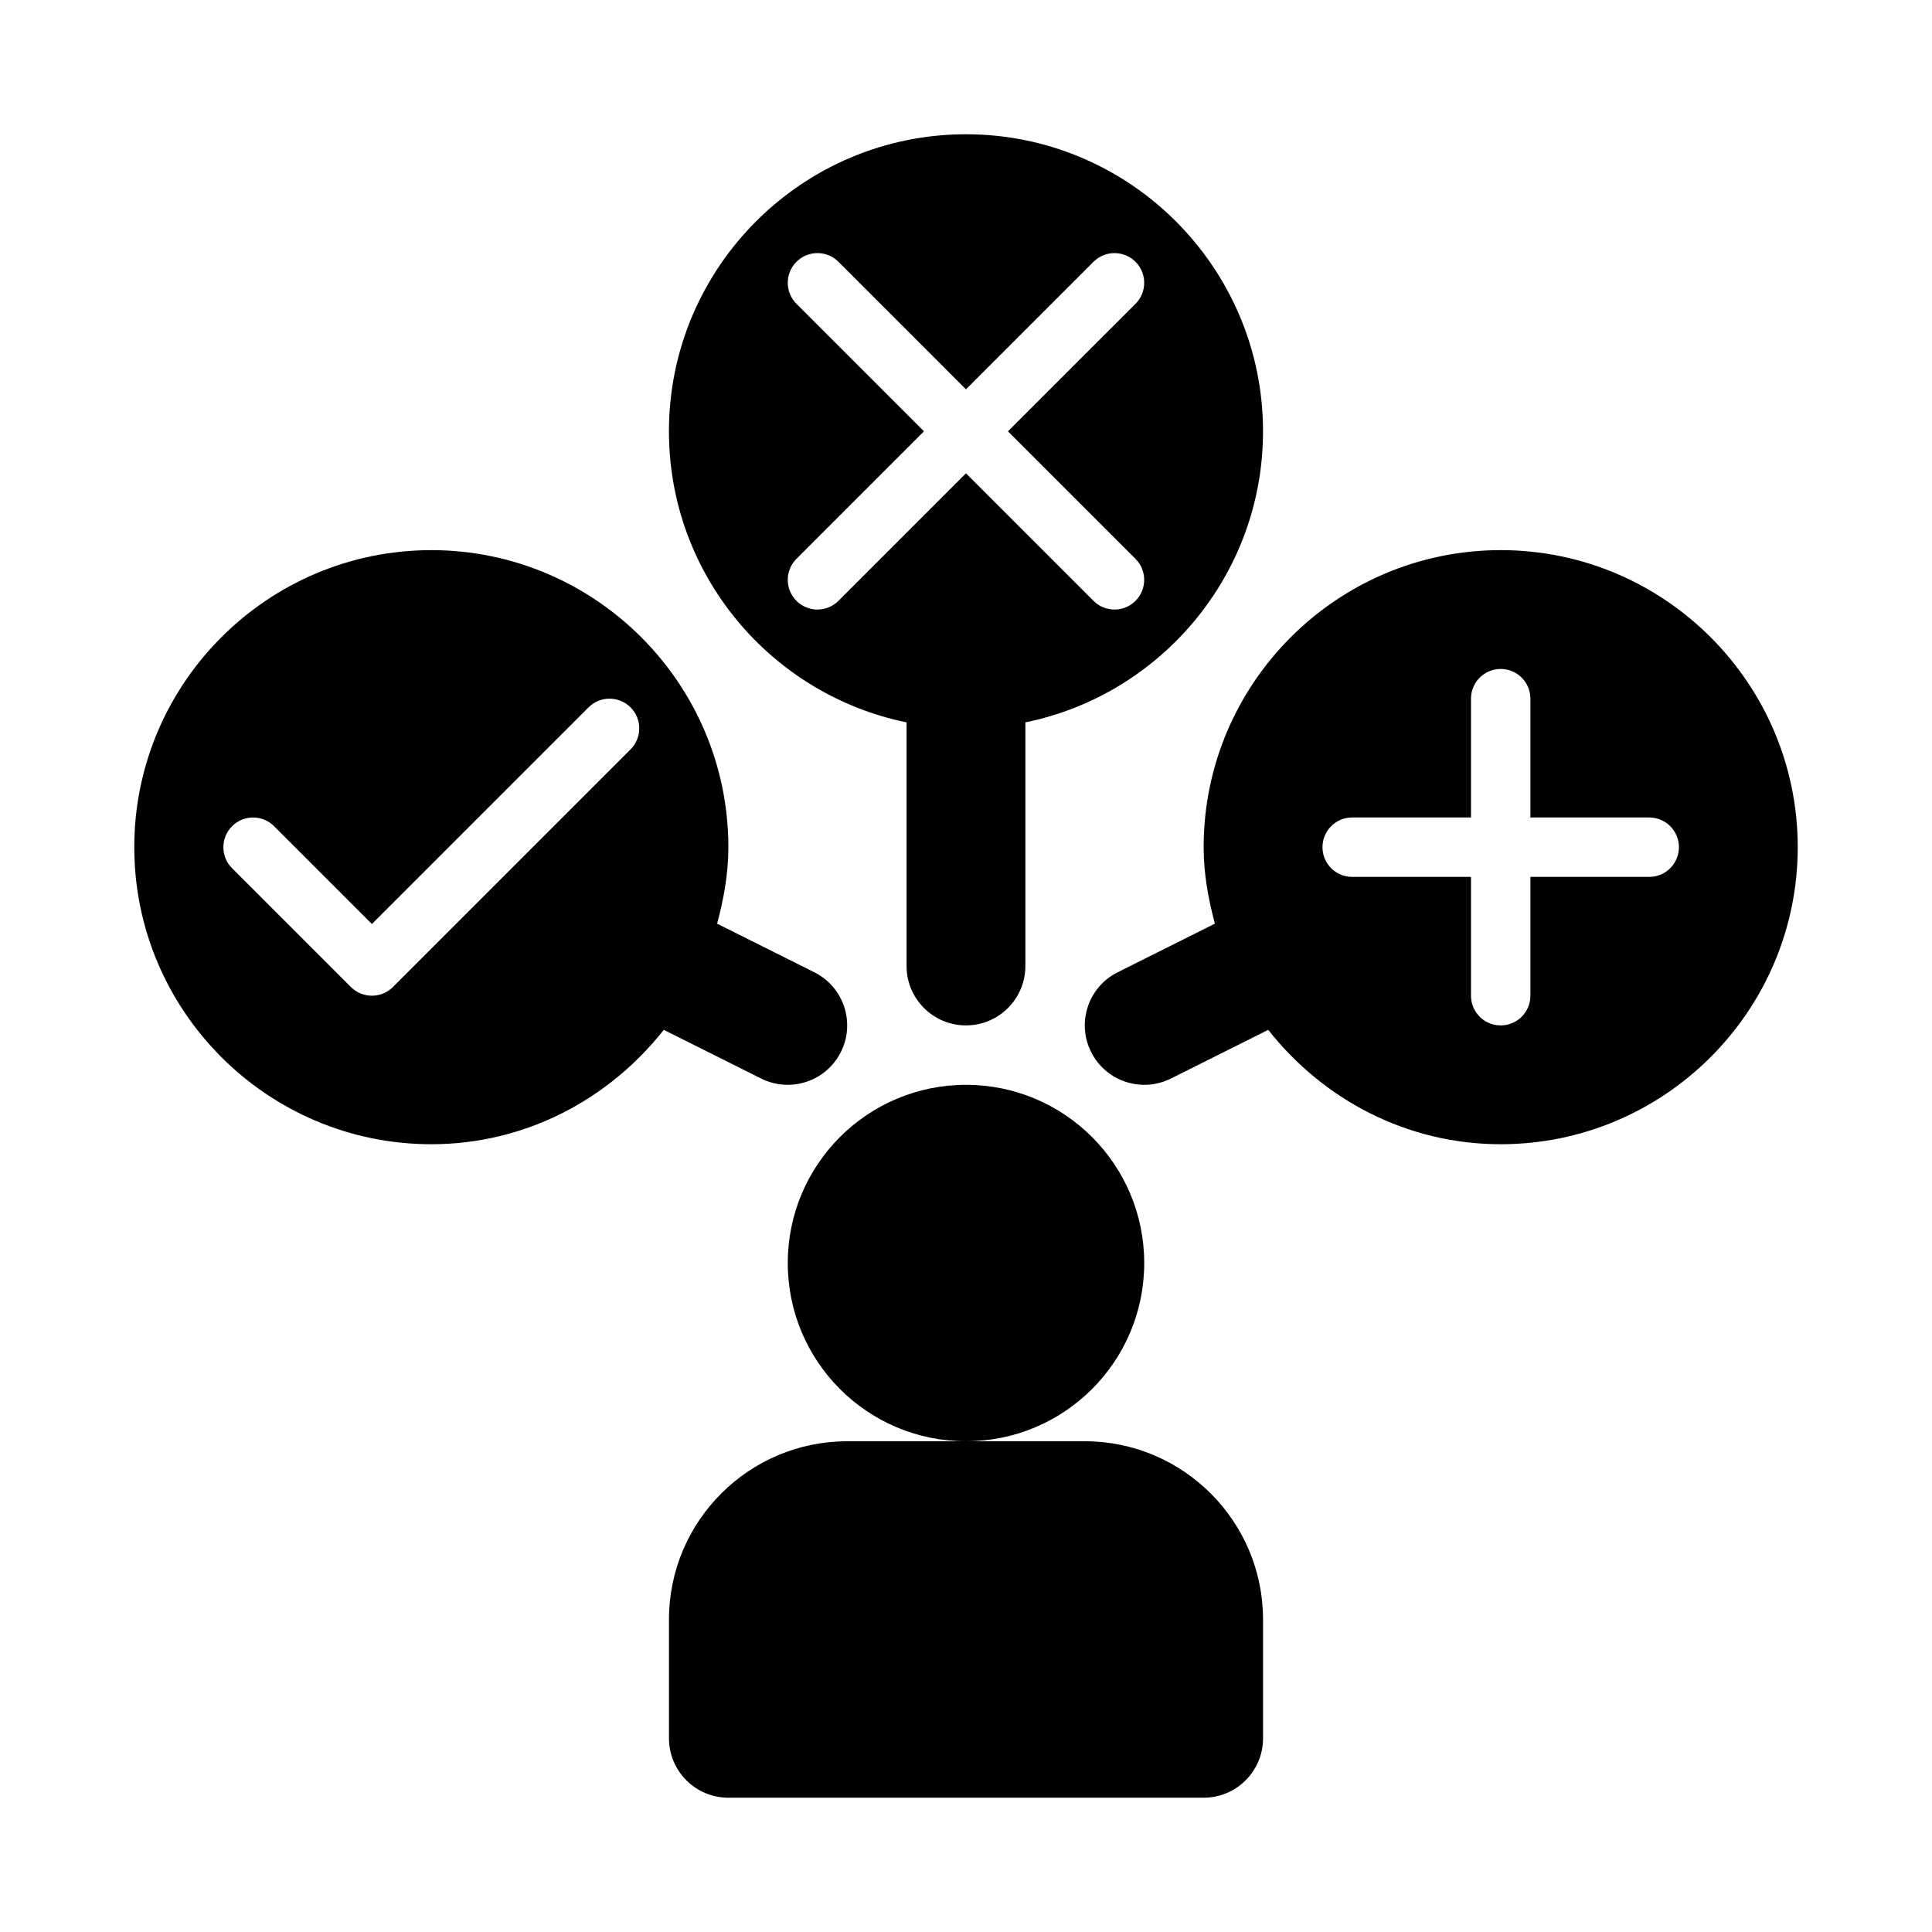
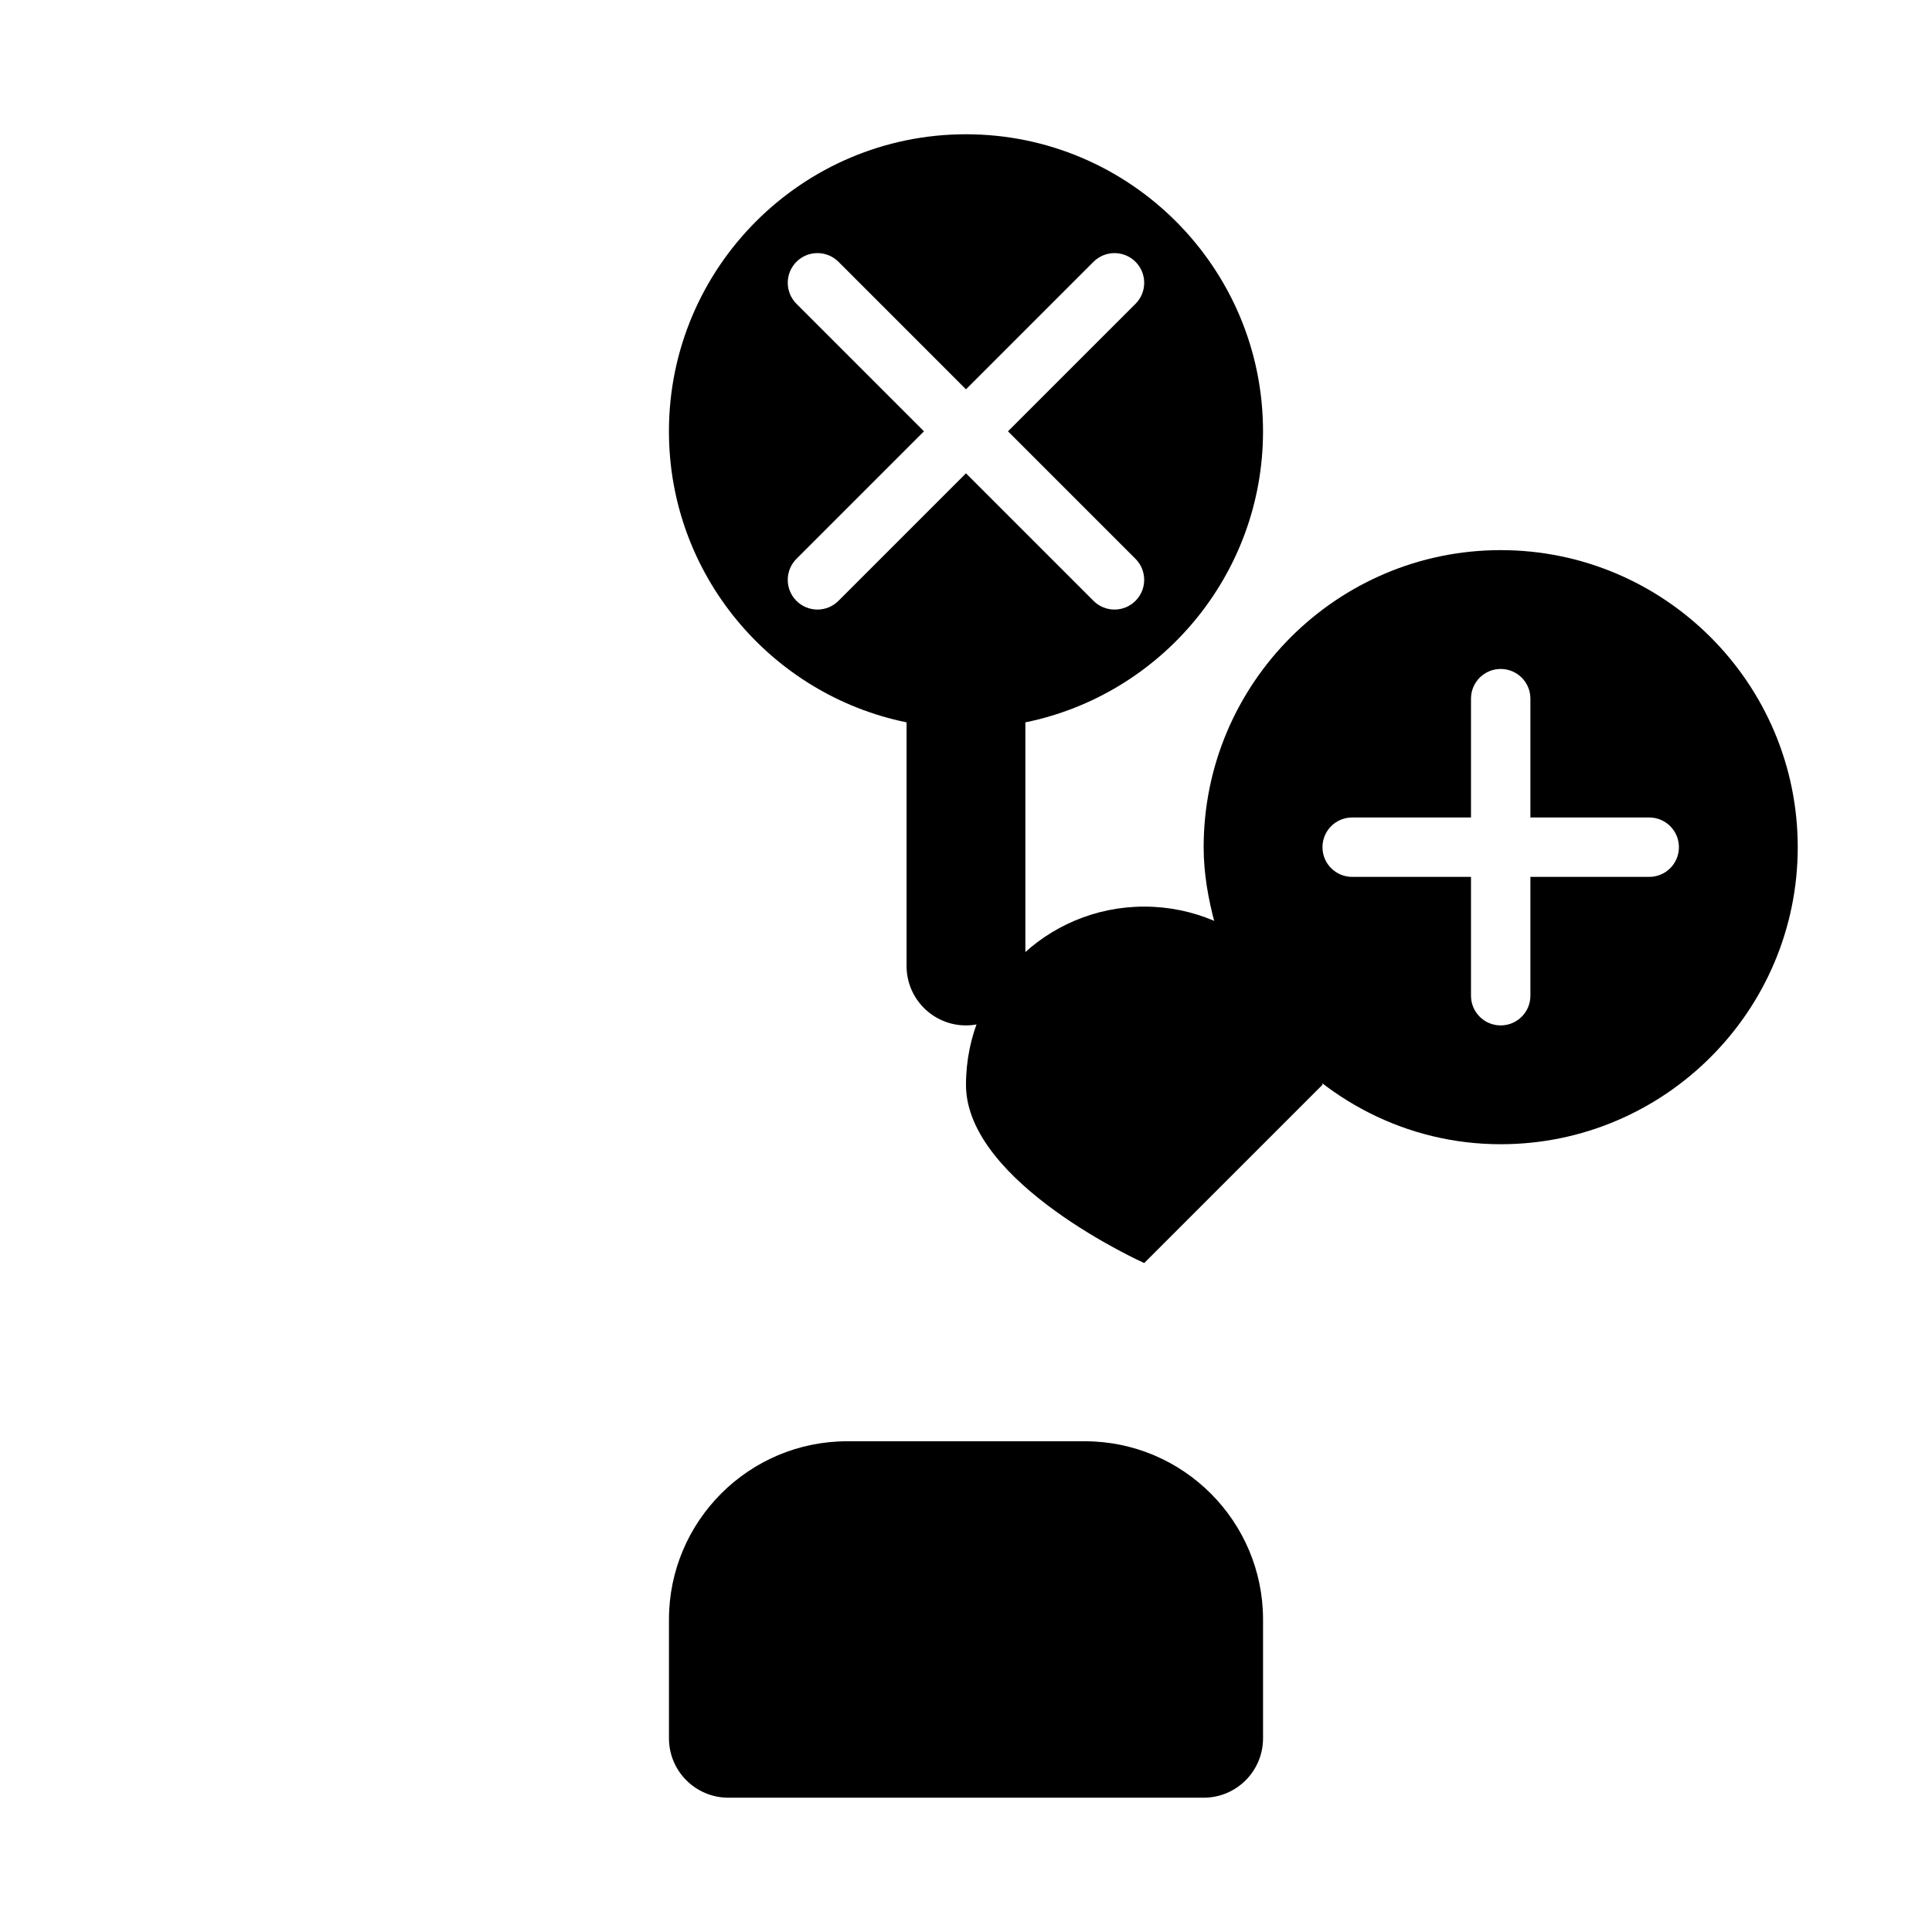
<svg xmlns="http://www.w3.org/2000/svg" fill="#000000" width="800px" height="800px" version="1.1" viewBox="144 144 512 512">
  <g>
-     <path d="m447.23 478.72c0 26.086-21.145 47.23-47.23 47.23s-47.234-21.145-47.234-47.23 21.148-47.23 47.234-47.23 47.23 21.145 47.23 47.23" />
+     <path d="m447.23 478.72s-47.234-21.145-47.234-47.23 21.148-47.23 47.234-47.23 47.23 21.145 47.23 47.23" />
    <path d="m431.49 525.95h-62.977c-26.047 0-47.23 21.188-47.23 47.23v31.488c0 8.695 7.043 15.742 15.742 15.742h125.95c8.703 0 15.742-7.051 15.742-15.742v-31.488c0-26.043-21.188-47.23-47.23-47.23z" />
    <path d="m384.25 335.43v64.57c0 8.695 7.051 15.742 15.742 15.742 8.695 0 15.742-7.051 15.742-15.742v-64.566c35.891-7.316 62.98-39.117 62.98-77.133 0-43.402-35.316-78.719-78.719-78.719s-78.719 35.316-78.719 78.719c-0.004 38.016 27.086 69.816 62.973 77.129zm-29.18-110.92c-3.074-3.074-3.074-8.055 0-11.133 3.074-3.074 8.055-3.074 11.133 0l33.793 33.797 33.793-33.793c3.074-3.074 8.055-3.074 11.133 0 3.074 3.074 3.074 8.055 0 11.133l-33.797 33.789 33.793 33.793c3.074 3.074 3.074 8.055 0 11.133-1.535 1.539-3.551 2.309-5.562 2.309-2.016 0-4.027-0.77-5.566-2.305l-33.793-33.797-33.793 33.793c-1.539 1.539-3.555 2.309-5.57 2.309s-4.027-0.77-5.566-2.305c-3.074-3.074-3.074-8.055 0-11.133l33.797-33.797z" />
    <path d="m541.7 289.79c-43.402 0-78.719 35.316-78.719 78.719 0 7.051 1.23 13.762 2.977 20.266l-25.766 12.883c-7.781 3.891-10.934 13.344-7.043 21.125 2.762 5.523 8.32 8.707 14.102 8.707 2.359 0 4.766-0.531 7.027-1.66l25.816-12.91c14.426 18.312 36.539 30.312 61.605 30.312 43.402 0 78.719-35.316 78.719-78.719 0-43.406-35.316-78.723-78.719-78.723zm39.359 86.594h-31.488v31.488c0 4.352-3.519 7.871-7.871 7.871-4.352 0-7.871-3.519-7.871-7.871v-31.488h-31.488c-4.352 0-7.871-3.519-7.871-7.871 0-4.352 3.519-7.871 7.871-7.871h31.488v-31.488c0-4.352 3.519-7.871 7.871-7.871 4.352 0 7.871 3.519 7.871 7.871v31.488h31.488c4.352 0 7.871 3.519 7.871 7.871 0 4.352-3.519 7.871-7.871 7.871z" />
-     <path d="m352.75 431.49c5.781 0 11.34-3.184 14.098-8.703 3.891-7.781 0.738-17.234-7.043-21.125l-25.766-12.883c1.754-6.508 2.984-13.215 2.984-20.266 0-43.402-35.316-78.719-78.719-78.719-43.402 0-78.719 35.316-78.719 78.719 0 43.402 35.316 78.719 78.719 78.719 25.066 0 47.176-12 61.605-30.312l25.816 12.91c2.258 1.129 4.664 1.66 7.023 1.66zm-41.648-88.898-62.977 62.977c-1.539 1.535-3.555 2.305-5.566 2.305-2.016 0-4.027-0.77-5.566-2.305l-31.488-31.488c-3.074-3.074-3.074-8.055 0-11.133 3.074-3.074 8.055-3.074 11.133 0l25.922 25.922 57.41-57.41c3.074-3.074 8.055-3.074 11.133 0 3.074 3.074 3.074 8.055 0 11.133z" />
  </g>
</svg>